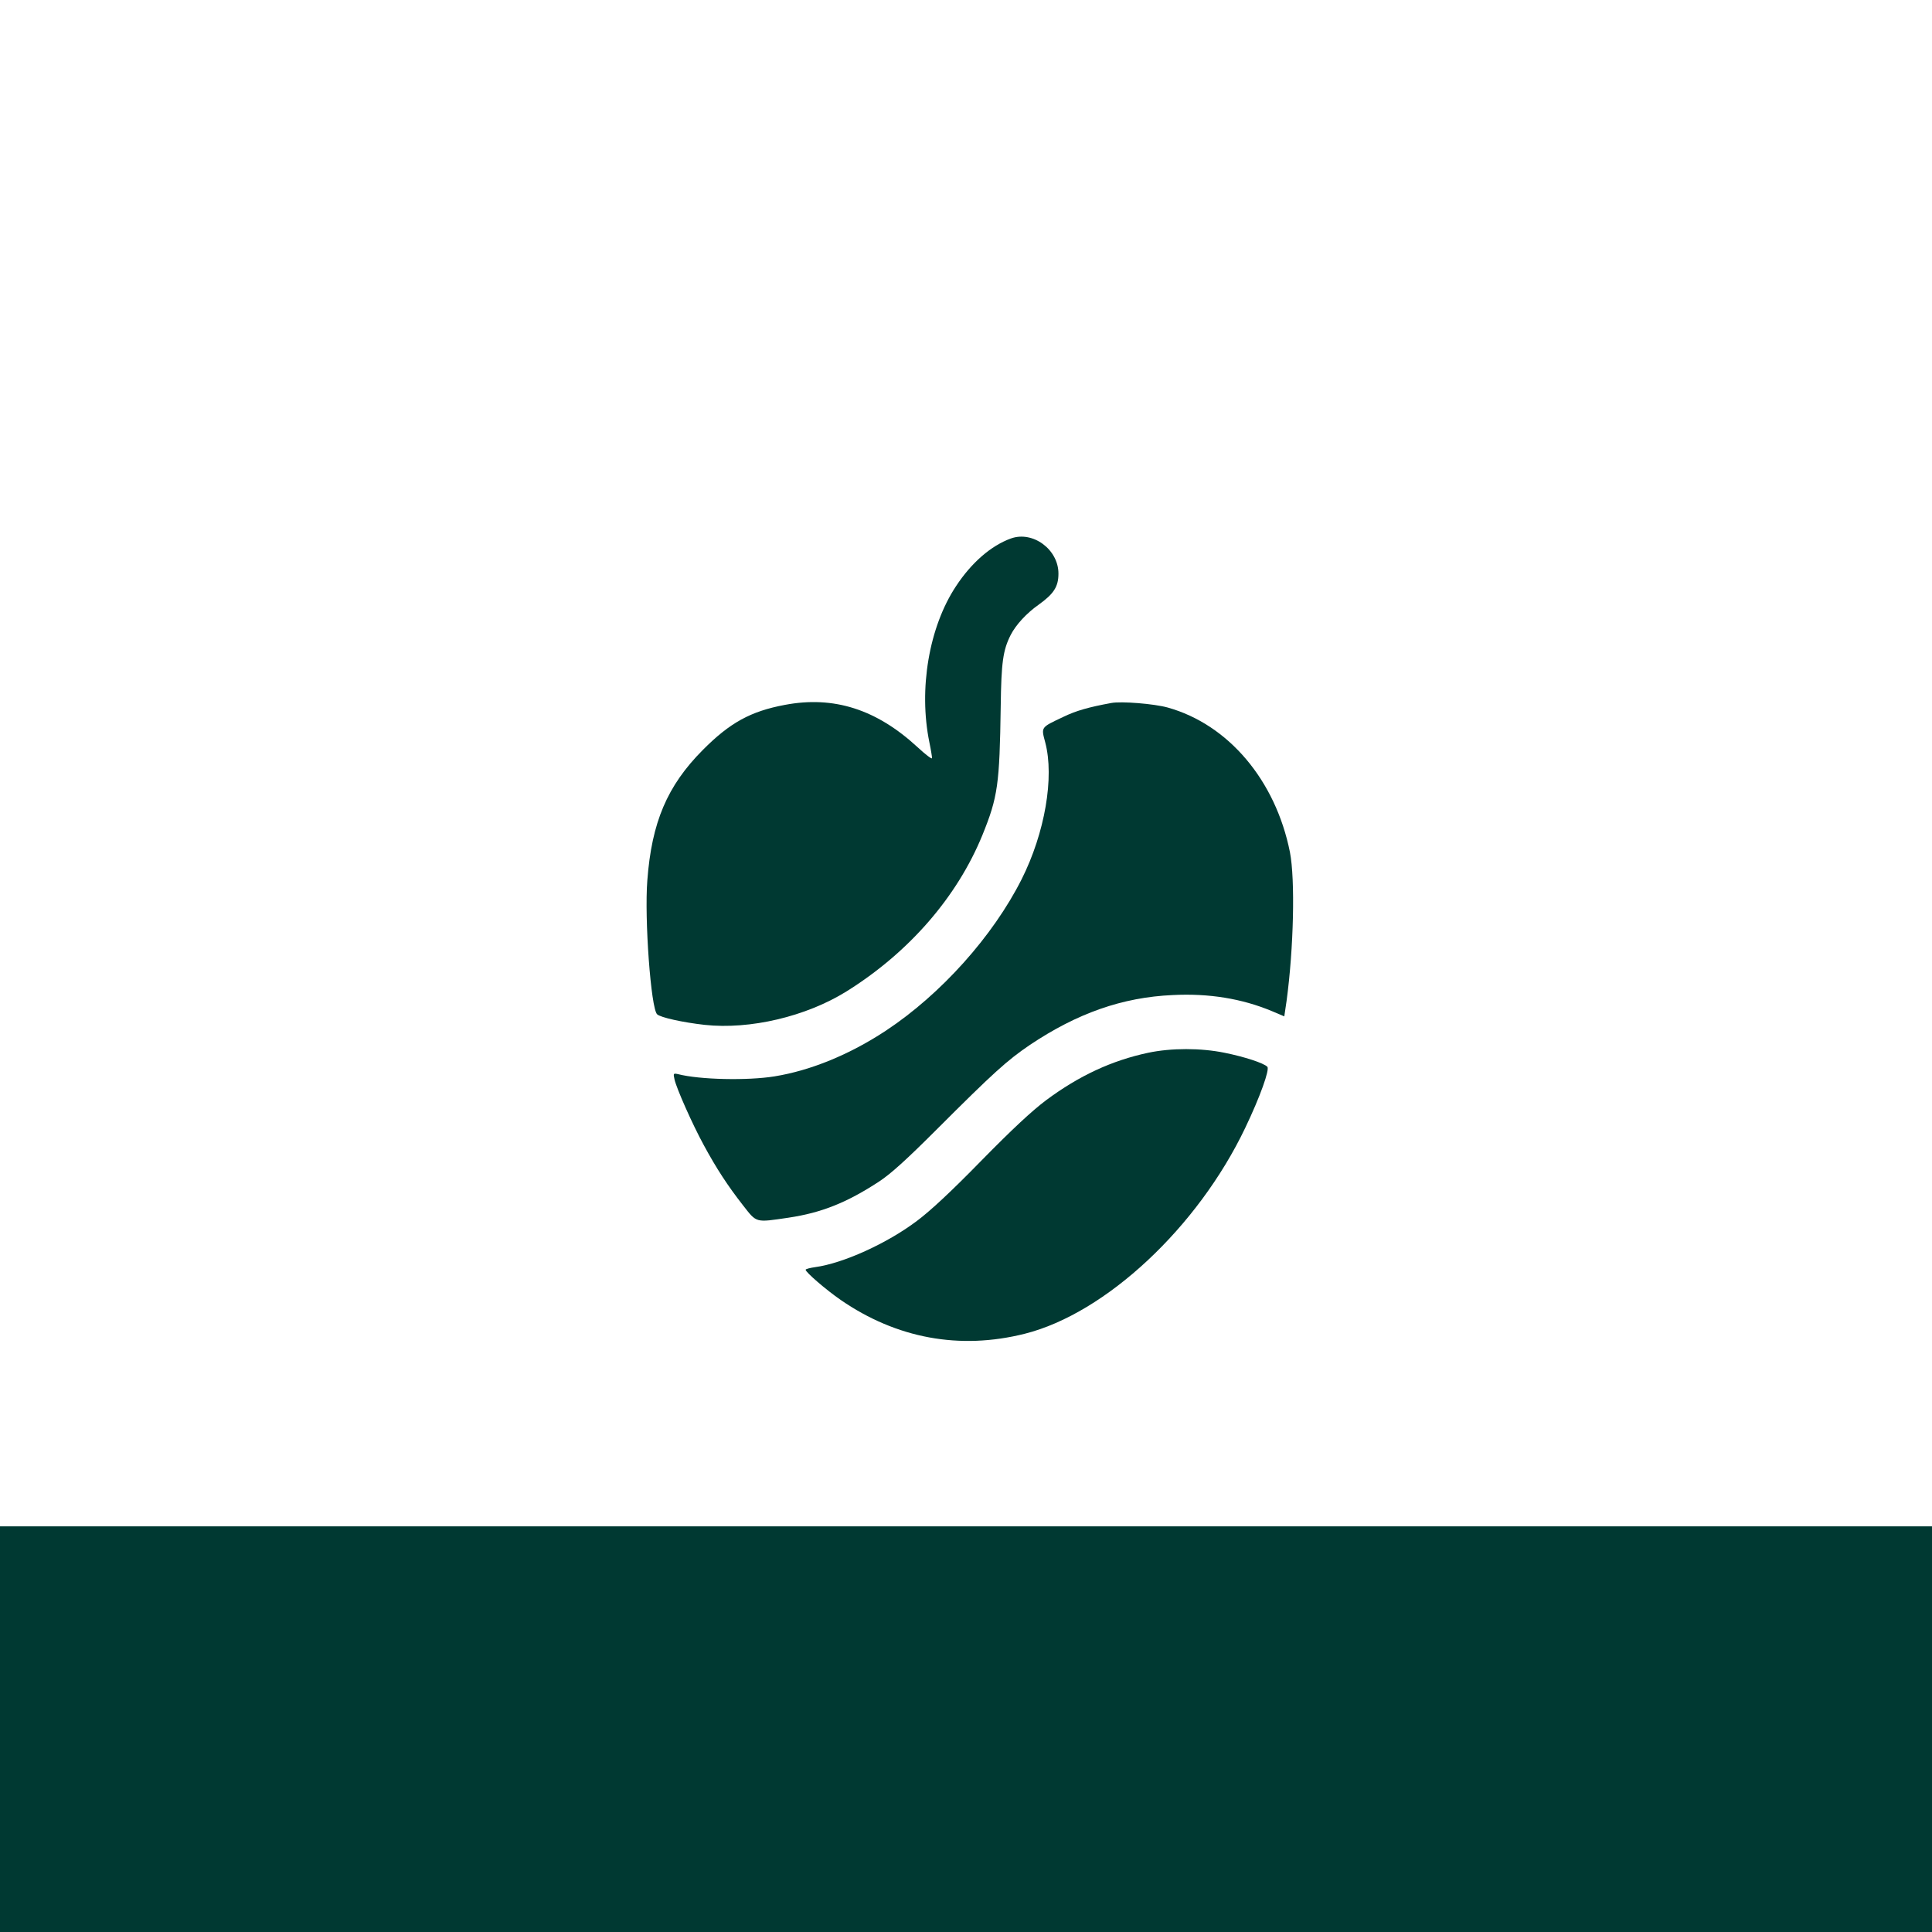
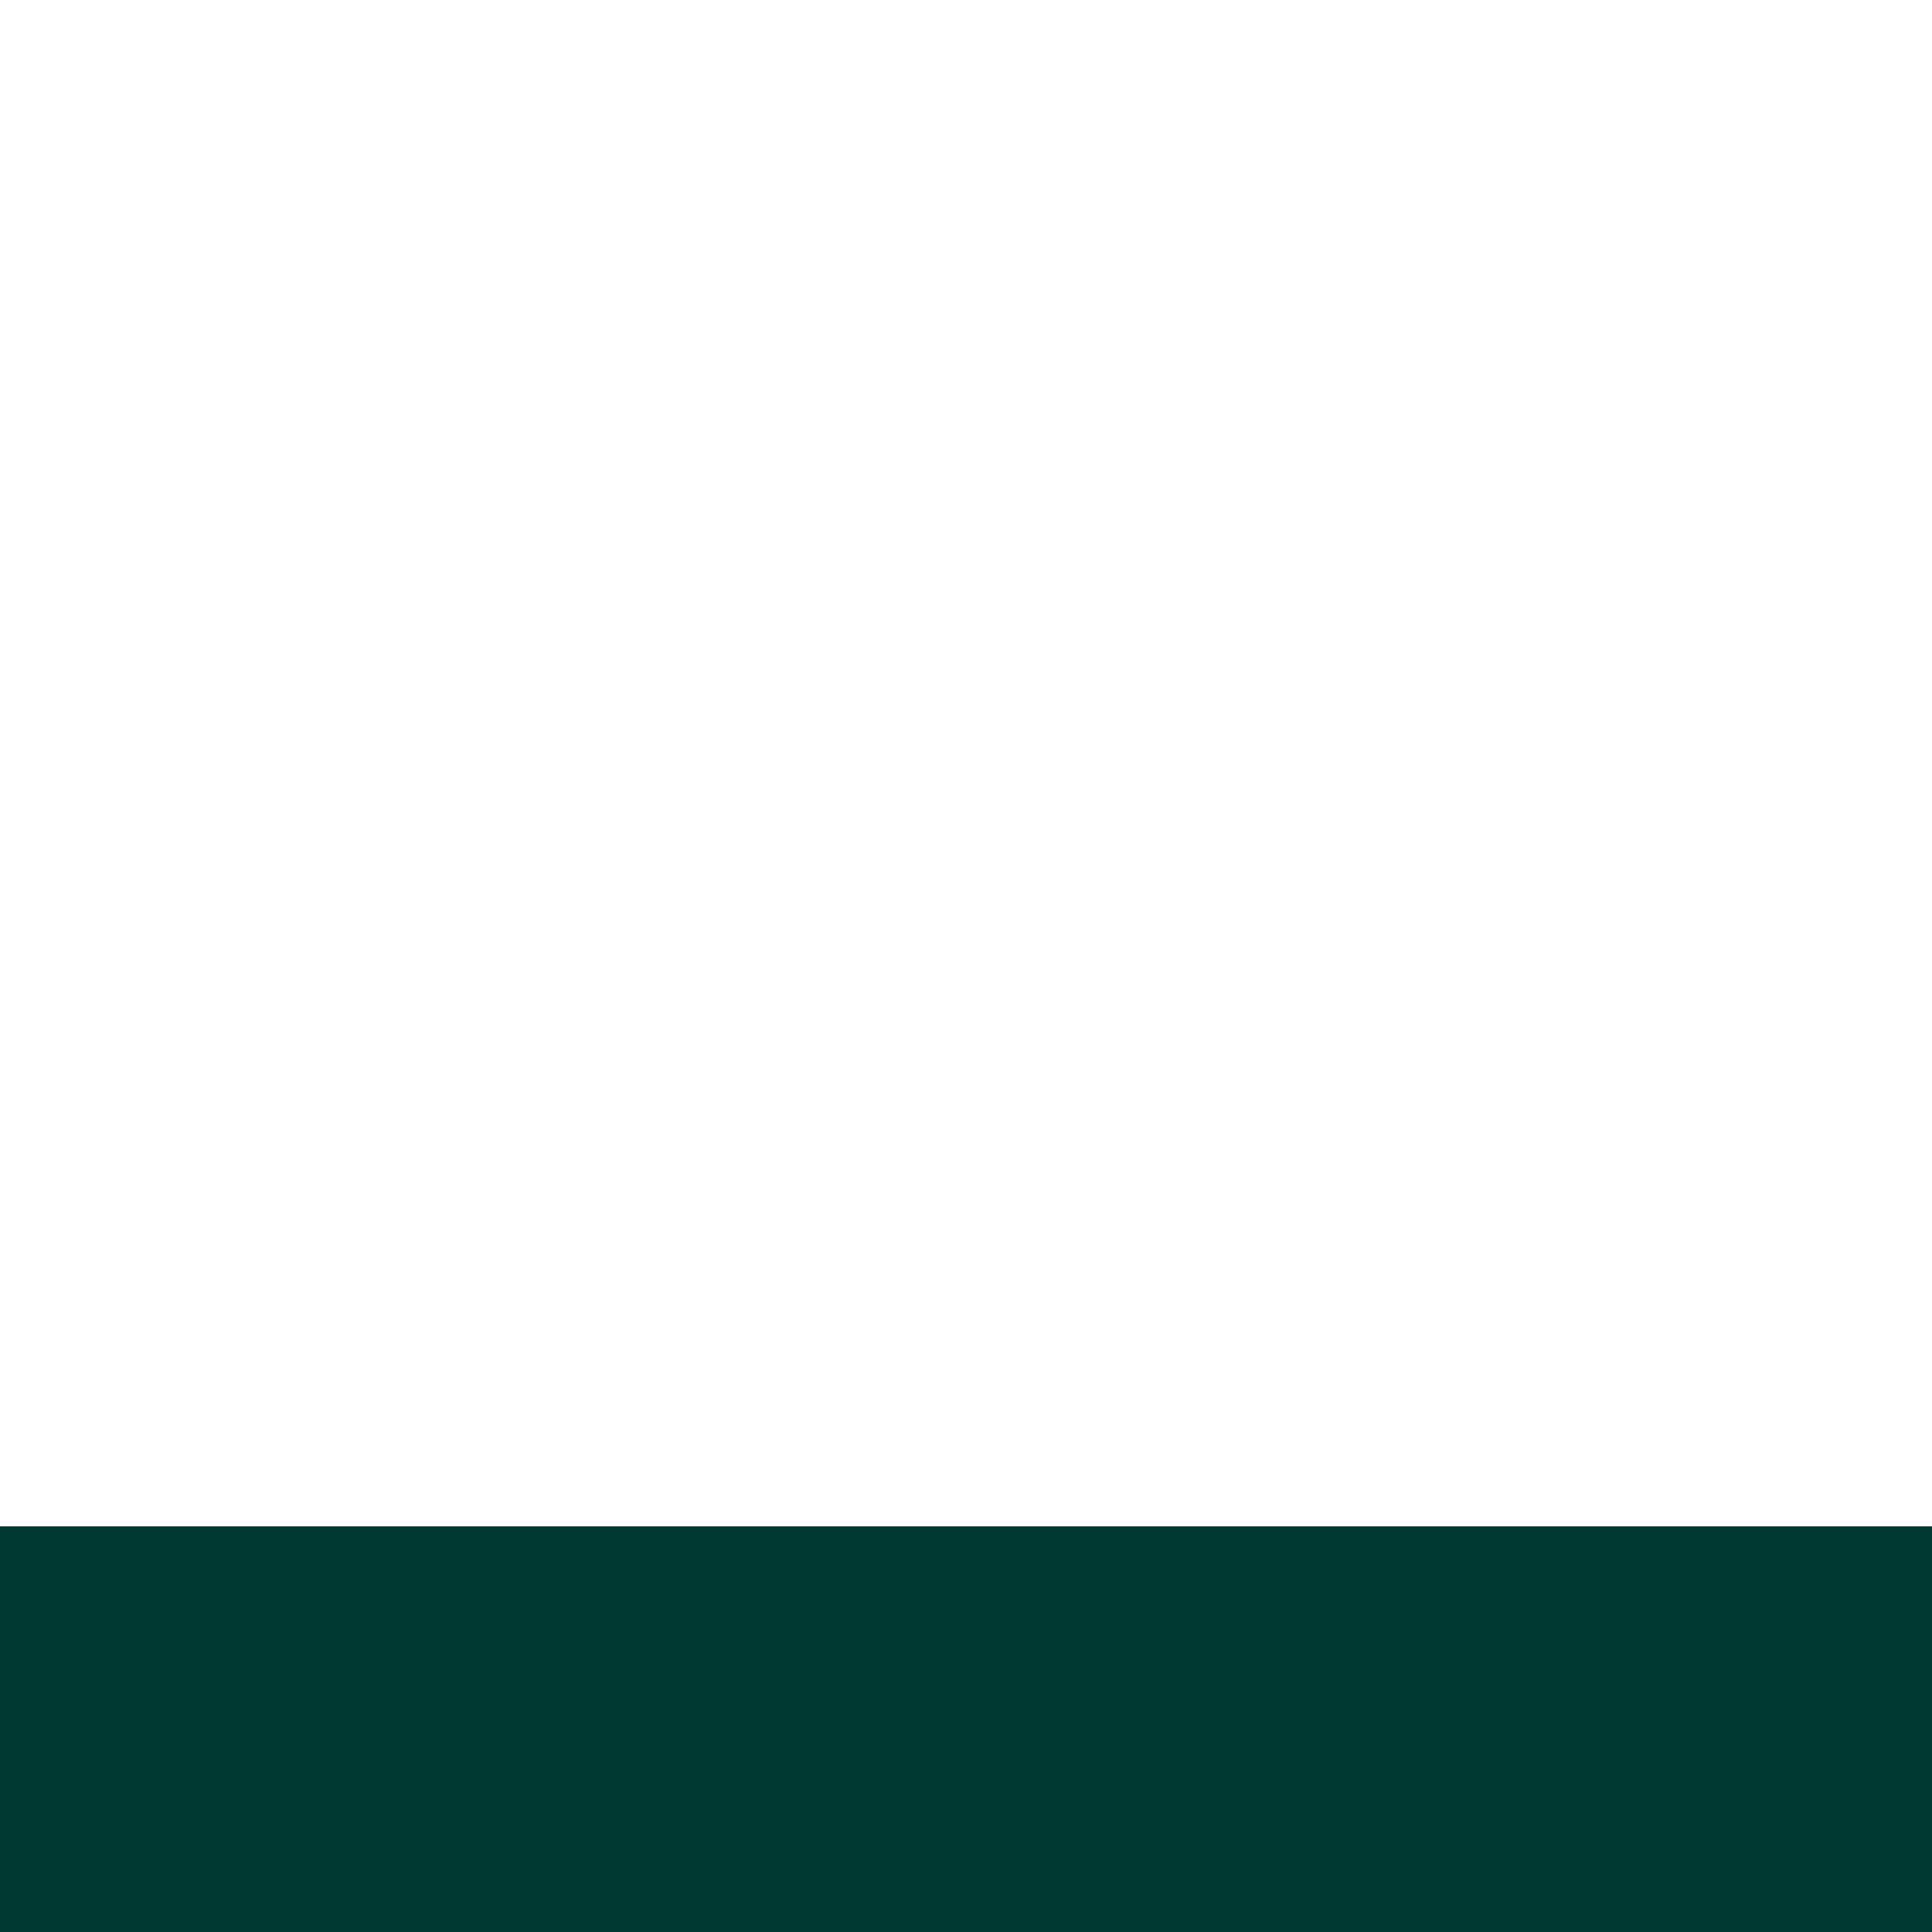
<svg xmlns="http://www.w3.org/2000/svg" version="1.0" width="1024pt" height="1024pt" viewBox="0 0 1024 1024" preserveAspectRatio="xMidYMid meet">
  <g transform="translate(0,1024) scale(0.1,-0.1)" fill="#003932" stroke="none">
-     <path d="M5358 7386 c-105 -38 -209 -128 -291 -253 -143 -216 -199 -545 -141 -828 8 -38 14 -76 14 -83 0 -8 -35 19 -77 58 -218 201 -444 273 -703 224 -182 -34 -292 -95 -435 -239 -189 -190 -271 -384 -294 -691 -16 -203 19 -680 52 -710 18 -17 136 -43 252 -56 240 -26 537 44 751 177 332 207 587 501 721 829 82 202 91 269 97 681 3 235 12 299 53 380 28 54 83 114 148 160 81 58 105 96 105 165 0 128 -136 228 -252 186z" />
-     <path d="M5890 6514 c-120 -22 -187 -41 -255 -74 -120 -57 -117 -52 -95 -135 49 -185 -2 -480 -125 -725 -152 -302 -428 -610 -720 -803 -191 -126 -398 -211 -590 -242 -142 -23 -396 -18 -512 12 -24 5 -25 4 -18 -28 11 -49 95 -238 155 -348 67 -124 128 -217 207 -318 75 -96 65 -93 242 -67 175 26 310 80 481 192 62 41 144 115 305 276 299 299 373 366 494 448 251 168 490 252 756 264 192 10 368 -19 526 -85 l66 -28 12 81 c38 280 46 644 18 789 -76 381 -326 677 -648 767 -72 20 -246 34 -299 24z" />
-     <path d="M6085 4660 c-192 -41 -365 -121 -540 -251 -77 -58 -178 -152 -345 -322 -158 -162 -269 -265 -340 -318 -159 -120 -392 -225 -539 -245 -28 -4 -51 -10 -51 -14 0 -13 109 -107 186 -160 296 -204 631 -266 976 -179 428 108 916 563 1168 1091 79 165 131 311 117 324 -20 20 -122 53 -226 74 -127 26 -283 26 -406 0z" />
    <path d="M0 1075 l0 -1075 5120 0 5120 0 0 1075 0 1075 -5120 0 -5120 0 0 -1075z" />
  </g>
</svg>